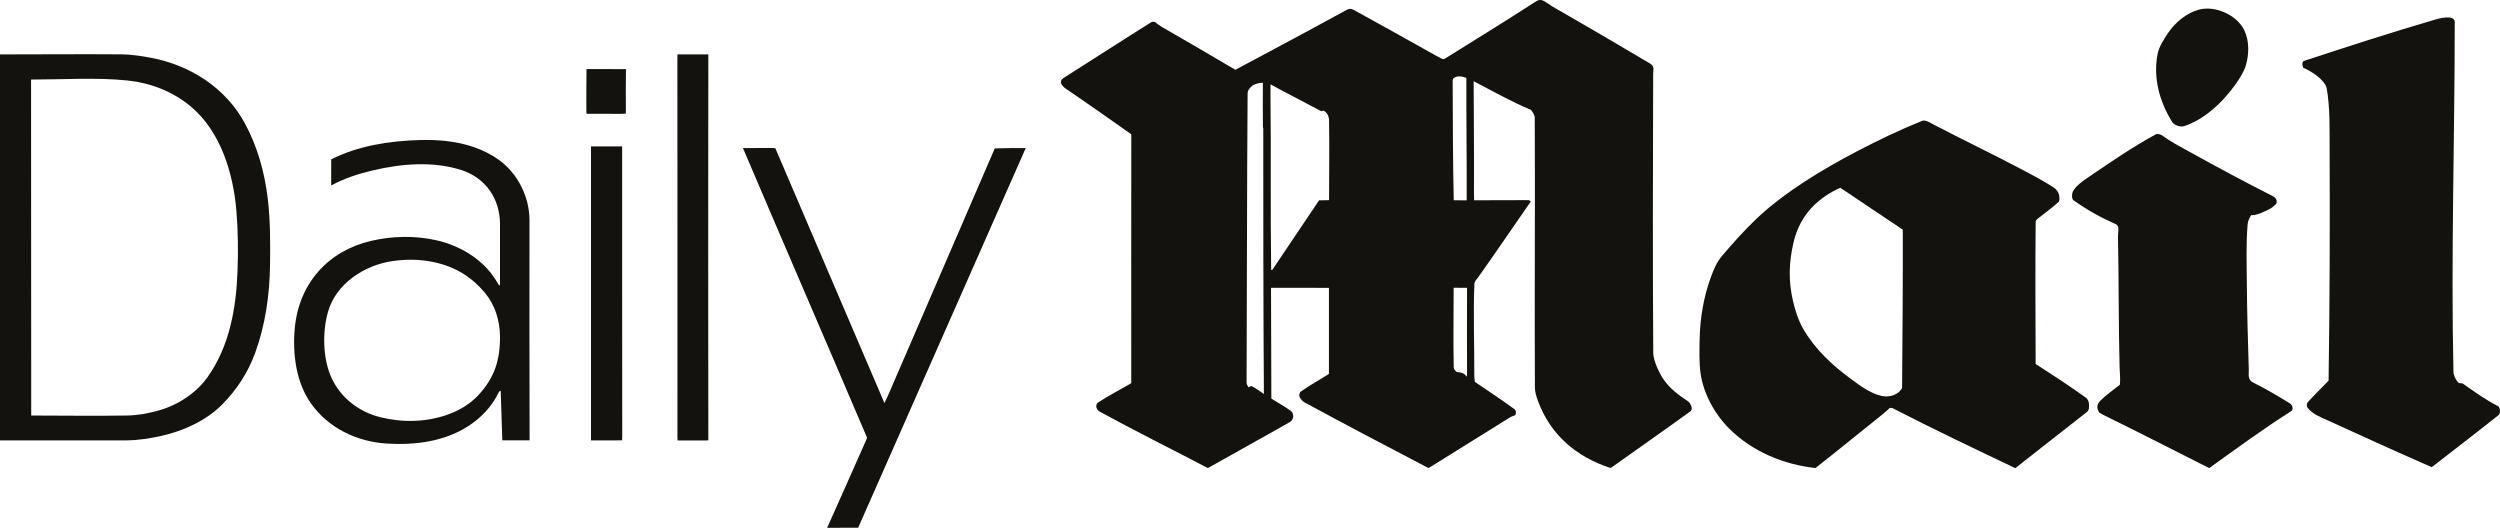
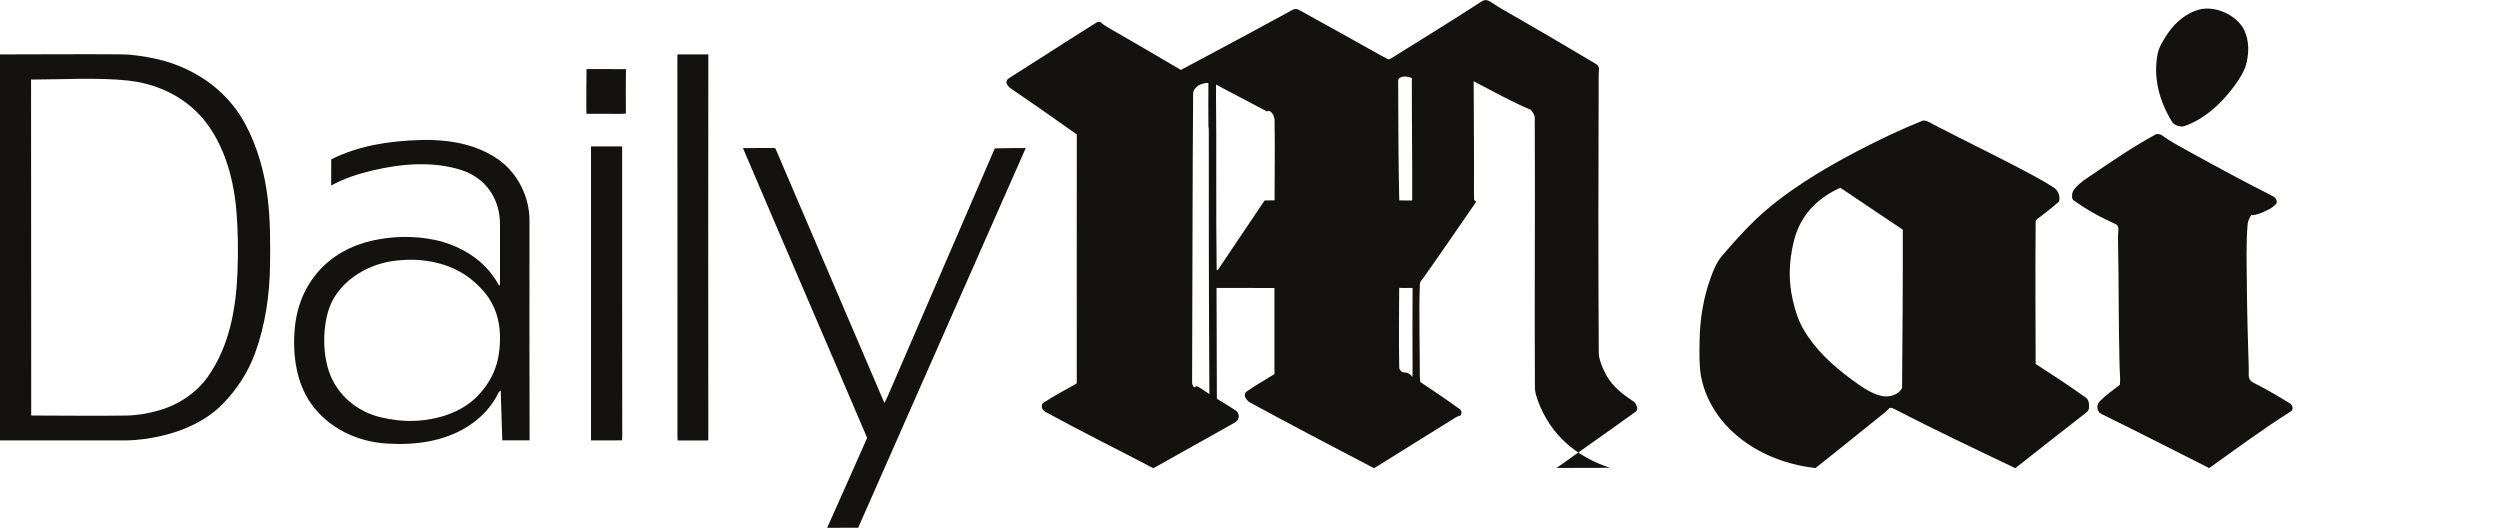
<svg xmlns="http://www.w3.org/2000/svg" id="Warstwa_2" data-name="Warstwa 2" viewBox="0 0 1214.92 256.49">
  <defs>
    <style>
      .cls-1 {
        fill: #14120e;
      }
    </style>
  </defs>
  <g id="Warstwa_1-2" data-name="Warstwa 1">
    <g>
      <path class="cls-1" d="m401.96,256.49c6.45-14.26,12.73-28.62,19.1-42.94.31-.68.39-.64.11-1.29-19.95-46.81-40.2-93.49-60.12-140.3,4.82.02,9.66,0,14.48-.05.38,0,.87.06,1.26.14l53.01,123.81c.62-1.23,1.19-2.39,1.73-3.62,17.29-40.05,34.59-80.09,51.9-120.12,4.99-.15,10.01-.21,15.04-.15l-81.43,184.49-15.08.03Z" />
      <path class="cls-1" d="m285.01,55.3c-.05-.64-.07-1.28-.07-1.92.03-6.6-.04-13.23.09-19.82l19.17.03c-.1,6.81-.1,13.63-.04,20.44,0,.04-.05,1.11-.05,1.19-.73.06-1.48.11-2.2.11-5.63-.06-11.27-.04-16.9-.04" />
-       <path class="cls-1" d="m782.4,227.34c-16.43-5.36-29-16.11-35.01-32.53-.76-2.07-1.46-4.26-1.48-6.45-.24-43.7.17-87.41-.07-131.11,0-1.41-1.03-2.8-1.87-3.87-9.41-3.91-18.7-9.15-27.82-13.91.04,17.98.27,36,.15,53.95,0,1.3.03,2.61.07,3.91l26.48-.07c.41,0,.69.46,1.05.68-8.53,12.27-16.89,24.64-25.55,36.81-.83,1.16-1.79,1.89-1.85,3.24-.56,14.6,0,29.86-.03,44.56,0,1.09.12,1.98.27,3.04,6.41,4.3,12.85,8.6,19.09,13.15,1.04.75,1.07,1.99.55,3.04-.78.33-1.7.54-2.42.97-12.94,8.02-25.83,16.09-38.75,24.13-.34.21-.68.4-1.02.58-20.16-10.55-40.35-21.1-60.33-31.97-.85-.47-1.93-1.73-2.31-2.61-.34-.78-.05-2.11.62-2.59,4.34-3.12,9.15-5.67,13.65-8.58v-41.82l-28.14-.04.16,53.85c3.19,1.98,6.45,3.87,9.55,6.01.68.47,1.22,1.99,1.07,2.85-.2,1.16-.68,2-1.71,2.6-12.64,7.22-25.45,14.2-38.11,21.39-.53.3-1.16.63-1.69.9-17.5-9.17-35.23-17.94-52.56-27.42-.86-.47-1.71-1.61-1.62-2.65.08-.98.18-1.32,1.03-1.87,4.75-3.13,9.86-5.79,14.81-8.62.38-.22.77-.46,1.14-.71,0-39.96-.04-79.93.02-119.89,0-.35-.02-.7-.04-1.04-10.71-7.63-21.29-15.02-32.12-22.39-.85-.59-2.12-1.96-2.05-3.05.05-1,.71-1.54,1.41-1.98,14.24-8.98,28.33-18.19,42.62-27.11.39-.25,1.3-.14,1.74-.04.88.89,2.32,1.86,3.42,2.49,11.92,6.83,23.76,13.79,35.6,20.75,18.1-9.67,36.19-19.3,54.17-29.16,1.15-.63,2.16-.59,3.24,0,13.14,7.22,26.31,14.57,39.4,21.91,1.28.72,2.56,1.4,3.88,2.07.56-.03.77,0,1.29-.33,14.43-9.05,29-17.92,43.27-27.2,1.76-1.14,2.7-1.66,4.52-.79,1.21.57,3.19,2.11,4.52,2.87,15.79,9.04,31.49,18.23,47.15,27.55,2.42,1.44,1.59,2.74,1.59,5.1-.14,45.2-.25,90.42.04,135.62.02,3.68,2.98,9.92,5.07,12.92,3.16,4.56,7.48,7.66,12.04,10.7.74.5,1.36,1.99,1.55,2.86.19.9-.16,1.54-.8,2-12.43,9.03-25.08,17.78-37.57,26.73-.32.23-.66.45-1,.67-.09-.04-.2-.07-.28-.1m-169.21-36.55c.32.22.65.43.98.65-.29-43-.3-86.01-.3-129.02,0-.22-.17-.42-.17-.65-.11-7.18-.02-14.36-.02-21.53l-1.12.05c-.76,0-3.2.74-3.88,1.26-1.36,1.15-2.42,2.17-2.42,4.07-.35,46.71-.28,93.44-.49,140.14,0,1.08.34,1.53.91,2.44.32-.15,1.36-.63,1.36-.63,1.84.87,3.46,2.11,5.17,3.21m4.5-59.92c.03.54.41.51.7.08,7.49-11.21,15.01-22.41,22.57-33.57,1.62-.05,3.24-.09,4.86-.1,0-12.9.23-25.83,0-38.73-.04-1.96-.85-3.87-2.74-4.82-.71.27-.65.55-1.47.11-8.04-4.35-16.22-8.43-24.22-12.82-.03,1.53-.05,3.08-.03,4.61.32,27.98-.06,55.98.31,83.96.02,1.09-.03.21.03,1.29m88.71-33.55l6.3.05c.07-19.82-.22-39.67-.17-59.51-1.29-.51-3.03-.92-4.39-.66-.98.17-2.27.71-2.26,1.98.1,19.38.08,38.77.53,58.15m5.61,84.93c.25.27.52.54.78.82.04-.59.08-1.23.08-1.81-.07-13.8-.06-27.6,0-41.39l-6.51-.04c-.03,12.94-.22,25.91.03,38.84,0,.65,1.03,2.08,1.75,2.16,1.54.15,2.69.2,3.88,1.42" />
+       <path class="cls-1" d="m782.4,227.34c-16.43-5.36-29-16.11-35.01-32.53-.76-2.07-1.46-4.26-1.48-6.45-.24-43.7.17-87.41-.07-131.11,0-1.41-1.03-2.8-1.87-3.87-9.41-3.91-18.7-9.15-27.82-13.91.04,17.98.27,36,.15,53.95,0,1.3.03,2.61.07,3.91c.41,0,.69.46,1.05.68-8.53,12.27-16.89,24.64-25.55,36.81-.83,1.16-1.79,1.89-1.85,3.24-.56,14.6,0,29.86-.03,44.56,0,1.09.12,1.98.27,3.04,6.41,4.3,12.85,8.6,19.09,13.15,1.04.75,1.07,1.99.55,3.04-.78.33-1.7.54-2.42.97-12.94,8.02-25.83,16.09-38.75,24.13-.34.21-.68.4-1.02.58-20.16-10.55-40.35-21.1-60.33-31.97-.85-.47-1.93-1.73-2.31-2.61-.34-.78-.05-2.11.62-2.59,4.34-3.12,9.15-5.67,13.65-8.58v-41.82l-28.14-.04.16,53.85c3.19,1.98,6.45,3.87,9.55,6.01.68.47,1.22,1.99,1.07,2.85-.2,1.16-.68,2-1.71,2.6-12.64,7.22-25.45,14.2-38.11,21.39-.53.3-1.16.63-1.69.9-17.5-9.17-35.23-17.94-52.56-27.42-.86-.47-1.71-1.61-1.62-2.65.08-.98.18-1.32,1.03-1.87,4.75-3.13,9.86-5.79,14.81-8.62.38-.22.77-.46,1.14-.71,0-39.96-.04-79.93.02-119.89,0-.35-.02-.7-.04-1.04-10.71-7.63-21.29-15.02-32.12-22.39-.85-.59-2.12-1.96-2.05-3.05.05-1,.71-1.54,1.41-1.98,14.24-8.98,28.33-18.19,42.62-27.11.39-.25,1.3-.14,1.74-.04.88.89,2.32,1.86,3.42,2.49,11.92,6.83,23.76,13.79,35.6,20.75,18.1-9.67,36.19-19.3,54.17-29.16,1.15-.63,2.16-.59,3.24,0,13.14,7.22,26.31,14.57,39.4,21.91,1.28.72,2.56,1.4,3.88,2.07.56-.03.77,0,1.29-.33,14.43-9.05,29-17.92,43.27-27.2,1.76-1.14,2.7-1.66,4.52-.79,1.21.57,3.19,2.11,4.52,2.87,15.79,9.04,31.49,18.23,47.15,27.55,2.42,1.44,1.59,2.74,1.59,5.1-.14,45.2-.25,90.42.04,135.62.02,3.68,2.98,9.92,5.07,12.92,3.16,4.56,7.48,7.66,12.04,10.7.74.5,1.36,1.99,1.55,2.86.19.9-.16,1.54-.8,2-12.43,9.03-25.08,17.78-37.57,26.73-.32.23-.66.45-1,.67-.09-.04-.2-.07-.28-.1m-169.21-36.55c.32.22.65.43.98.65-.29-43-.3-86.01-.3-129.02,0-.22-.17-.42-.17-.65-.11-7.18-.02-14.36-.02-21.53l-1.12.05c-.76,0-3.2.74-3.88,1.26-1.36,1.15-2.42,2.17-2.42,4.07-.35,46.71-.28,93.44-.49,140.14,0,1.08.34,1.53.91,2.44.32-.15,1.36-.63,1.36-.63,1.84.87,3.46,2.11,5.17,3.21m4.5-59.92c.03.54.41.51.7.08,7.49-11.21,15.01-22.41,22.57-33.57,1.62-.05,3.24-.09,4.86-.1,0-12.9.23-25.83,0-38.73-.04-1.96-.85-3.87-2.74-4.82-.71.27-.65.55-1.47.11-8.04-4.35-16.22-8.43-24.22-12.82-.03,1.53-.05,3.08-.03,4.61.32,27.98-.06,55.98.31,83.96.02,1.09-.03.21.03,1.29m88.71-33.55l6.3.05c.07-19.82-.22-39.67-.17-59.51-1.29-.51-3.03-.92-4.39-.66-.98.17-2.27.71-2.26,1.98.1,19.38.08,38.77.53,58.15m5.61,84.93c.25.27.52.54.78.82.04-.59.08-1.23.08-1.81-.07-13.8-.06-27.6,0-41.39l-6.51-.04c-.03,12.94-.22,25.91.03,38.84,0,.65,1.03,2.08,1.75,2.16,1.54.15,2.69.2,3.88,1.42" />
      <path class="cls-1" d="m61.66,214.01c-20.56.04-41.1,0-61.66,0V26.44c19.69,0,39.39-.19,59.08-.03,4.7.03,9.58.8,14.21,1.66,18.98,3.54,36.31,14.53,45.66,31.77,6.18,11.38,9.67,23.97,11.18,36.81,1.28,10.74,1.24,21.5,1.1,32.29-.2,14.42-2.29,29.05-7.25,42.62-3.42,9.37-8.85,17.73-15.82,24.82-7.86,8.01-18.91,13.01-29.7,15.44-5.51,1.23-11.15,2.12-16.79,2.18m-46.51-12.07c15.49,0,31.01.26,46.51,0,5.26-.09,10.42-1.04,15.5-2.47,9.22-2.58,18.18-8.4,23.76-16.28,10.69-15.13,13.85-33.44,14.51-51.67.35-9.72.24-19.37-.56-29.06-1.51-18.28-7.65-38.58-22.21-50.74-8.61-7.19-19.23-11.34-30.35-12.56-14.71-1.6-32.21-.49-47.22-.49l.07,163.27Z" />
      <path class="cls-1" d="m1057.51,60.83c-.79-.4-1.48-.86-1.96-1.63-6.16-9.95-9.26-21.39-7.03-32.94.71-3.68,3.11-7.27,5.17-10.33,3.42-5.08,8.91-9.6,14.8-11.22,7.98-2.19,18.54,2.56,22.13,9.92,2.58,5.3,2.38,11.96.7,17.44-1.65,5.33-7.96,13.28-11.95,17.33-5.06,5.13-11.13,9.66-17.98,11.92-1.22.36-2.69.07-3.88-.49" />
      <path class="cls-1" d="m343.24,214.04c-4.64-.03-9.29-.04-13.94,0-.03-.38-.09-.76-.09-1.15,0-60.92.03-121.85-.03-182.76,0-1.24,0-2.47.03-3.7h15.01c-.06,62.15-.07,124.31,0,186.47v1.1c-.33,0-.66.04-.98.04" />
      <path class="cls-1" d="m1073.01,227.18c-17-8.55-33.94-17.26-51.02-25.62-.59-.29-1.23-.68-1.79-1.04-1.4-2.08-1.26-4.06.44-5.75,2.87-2.85,6.35-5.29,9.54-7.78.34-2.72-.04-5.58-.12-8.32-.56-21.05-.34-42.21-.79-63.29-.04-1.54.27-2.99.18-4.51-.05-.86-.54-1.61-1.28-1.94-7.2-3.18-14.06-7.02-20.46-11.56-.91-.64-.85-2.38-.67-3.29.65-3.23,5.85-6.6,8.49-8.4,10.5-7.14,21.16-14.47,32.29-20.49.47-.25,2.16.1,2.58.41,4.26,3.12,8.95,5.59,13.57,8.15,13.44,7.43,26.98,14.71,40.68,21.65.91.46,1.83,1.46,1.75,2.55-.02.31-.04.62-.09.92-1.2,1.23-2.06,2.03-3.59,2.83-1.94,1-6.64,3.24-8.71,2.82-.8,1.33-1.6,2.81-1.73,4.4-.8,9.41-.46,18.97-.39,28.42.09,13.99.5,28,.94,41.98.09,2.53-.72,5.18,2.14,6.6,6.14,3.07,12.17,6.58,17.99,10.22.93.58,1.61,2.36.83,3.32-.2.24-.47.42-.74.6-13.53,8.56-26.43,18.12-39.46,27.42-.2-.1-.39-.2-.58-.29" />
      <path class="cls-1" d="m188.24,215.58c-14.63-.85-28.57-7.46-37.09-19.47-7.37-10.38-9.06-24.44-7.88-36.82,2.06-21.58,16.16-37.4,37.22-42.27,10.13-2.35,20.82-2.55,31-.39,10.29,2.18,20.6,7.79,27.14,16.18,1.44,1.84,2.71,3.77,3.86,5.81.29.52.43-.04.46-.64,0-.22.03-.44.03-.65,0-9.48,0-18.94,0-28.42,0-12.16-6.86-22.38-18.58-26.21-13.79-4.5-29.37-3.18-43.27.11-6.93,1.64-13.96,3.88-20.19,7.35l.02-12.72c13.09-6.62,28.21-8.95,42.77-9.38,4.53-.14,9.07-.02,13.56.52,8.97,1.08,17.79,3.81,25.19,9.14,9.15,6.58,14.83,18.01,14.83,29.26,0,35.67-.08,71.33.06,107.01h-13.27s-.78-24.35-.78-24.35c.31.24-.67.45-.84.8-3.44,7.17-8.77,12.81-15.5,17-11.56,7.2-25.4,8.93-38.75,8.13m-3.23-12.78c5.23,1.24,10.76,1.93,16.14,1.73,11.07-.35,23.27-3.99,31.08-12.24,8.12-8.58,10.92-17.44,10.75-29.13-.1-7.39-2.4-14.9-7.17-20.67-7.3-8.83-16.23-13.73-27.56-15.57-5.82-.94-11.61-.87-17.44-.04-13.55,1.92-27.5,10.9-31.4,24.66-2.79,9.81-2.58,22.9,1.79,32.29,4.48,9.61,13.49,16.52,23.81,18.96" />
      <path class="cls-1" d="m287.21,214.03c0-47.62.03-95.25,0-142.87l15.13-.03c.05,47.04-.06,94.08.05,141.13,0,.6-.04,1.14-.1,1.74l-15.08.02Z" />
      <path class="cls-1" d="m978.72,227.19c-19.6-9.33-39.49-18.79-58.77-28.73-.54-.29-1.06-.26-1.65-.2-.83.8-1.66,1.66-2.56,2.37-11.19,8.91-22.23,18.01-33.49,26.82-15.55-1.72-30.68-8.01-41.81-19.07-7.19-7.14-12.67-17.12-14.05-27.12-.69-4.97-.52-11.05-.43-16.15.18-10.23,1.91-20.75,5.45-30.36,1.33-3.62,2.86-7.39,5.38-10.33,5.28-6.19,10.8-12.4,16.72-18.04,13.55-12.88,32.43-24.27,49.01-32.9,10.32-5.38,20.87-10.45,31.65-14.78,1.57-.63,4.48,1.29,5.81,1.99,13.68,7.13,27.66,13.85,41.34,21.03,5.68,2.99,11.41,5.95,16.79,9.46,2.17,1.42,3.24,4.32,2.49,6.77-3.31,3.05-6.78,5.51-10.31,8.31-.91.72-1.02,1.01-1.03,2.02-.22,22.86-.07,45.74,0,68.6,8.21,5.29,16.42,10.64,24.36,16.34,1.72,1.24,1.71,3.64,1.51,5.47-.03.24-.63,1.29-.76,1.38-11.63,9.17-23.38,18.2-34.97,27.43-.22-.1-.44-.21-.66-.31m-64.58-34.83c2.93.65,5.95.2,8.4-1.64.48-.37,1.78-1.74,1.79-2.36.21-25.59.41-51.16.35-76.74l-30.36-20.37c-4.48,1.96-8.78,4.73-12.35,8.09-5.37,5.04-8.8,11.48-10.43,18.62-2.18,9.52-2.49,18.21-.35,27.77,1.07,4.8,2.68,9.92,5.16,14.2,5.78,9.97,14.32,17.81,23.59,24.58,4.2,3.07,9.05,6.65,14.21,7.84" />
-       <path class="cls-1" d="m1181.5,226.88c-1.5-.64-3.02-1.29-4.51-1.94-15.36-6.75-30.61-13.71-45.86-20.68-3.44-1.57-7.54-3.06-9.77-6.21-.49-.69-.4-2,.12-2.58,3.27-3.59,6.8-7,10.14-10.48.54-37.41.68-74.81.5-112.23-.05-9.44.27-20.5-1.4-29.7-.76-4.19-7.71-8.65-11.38-10.09-.38-.72-.65-2.05-.29-2.83.16-.35.78-.6,1.09-.7,21.01-6.89,42.07-13.75,63.29-19.93,2.36-.69,4.66-1.2,7.1-.98.85.07,2.14.69,2.33,1.6.04.22.07.43.07.65,0,56.6-1.88,113.23-.63,169.85.04,1.7,1.04,3.84,2.17,5.08.53.59,1.42.62,2.13.54,5.58,3.87,11.2,8.03,17.29,11.09.82.42,1.07,1.85,1,2.67-.08,1.12-.22,1.35-1.04,2-10.6,8.46-21.39,16.67-32.09,25.01-.09-.04-.19-.09-.28-.12" />
    </g>
  </g>
</svg>